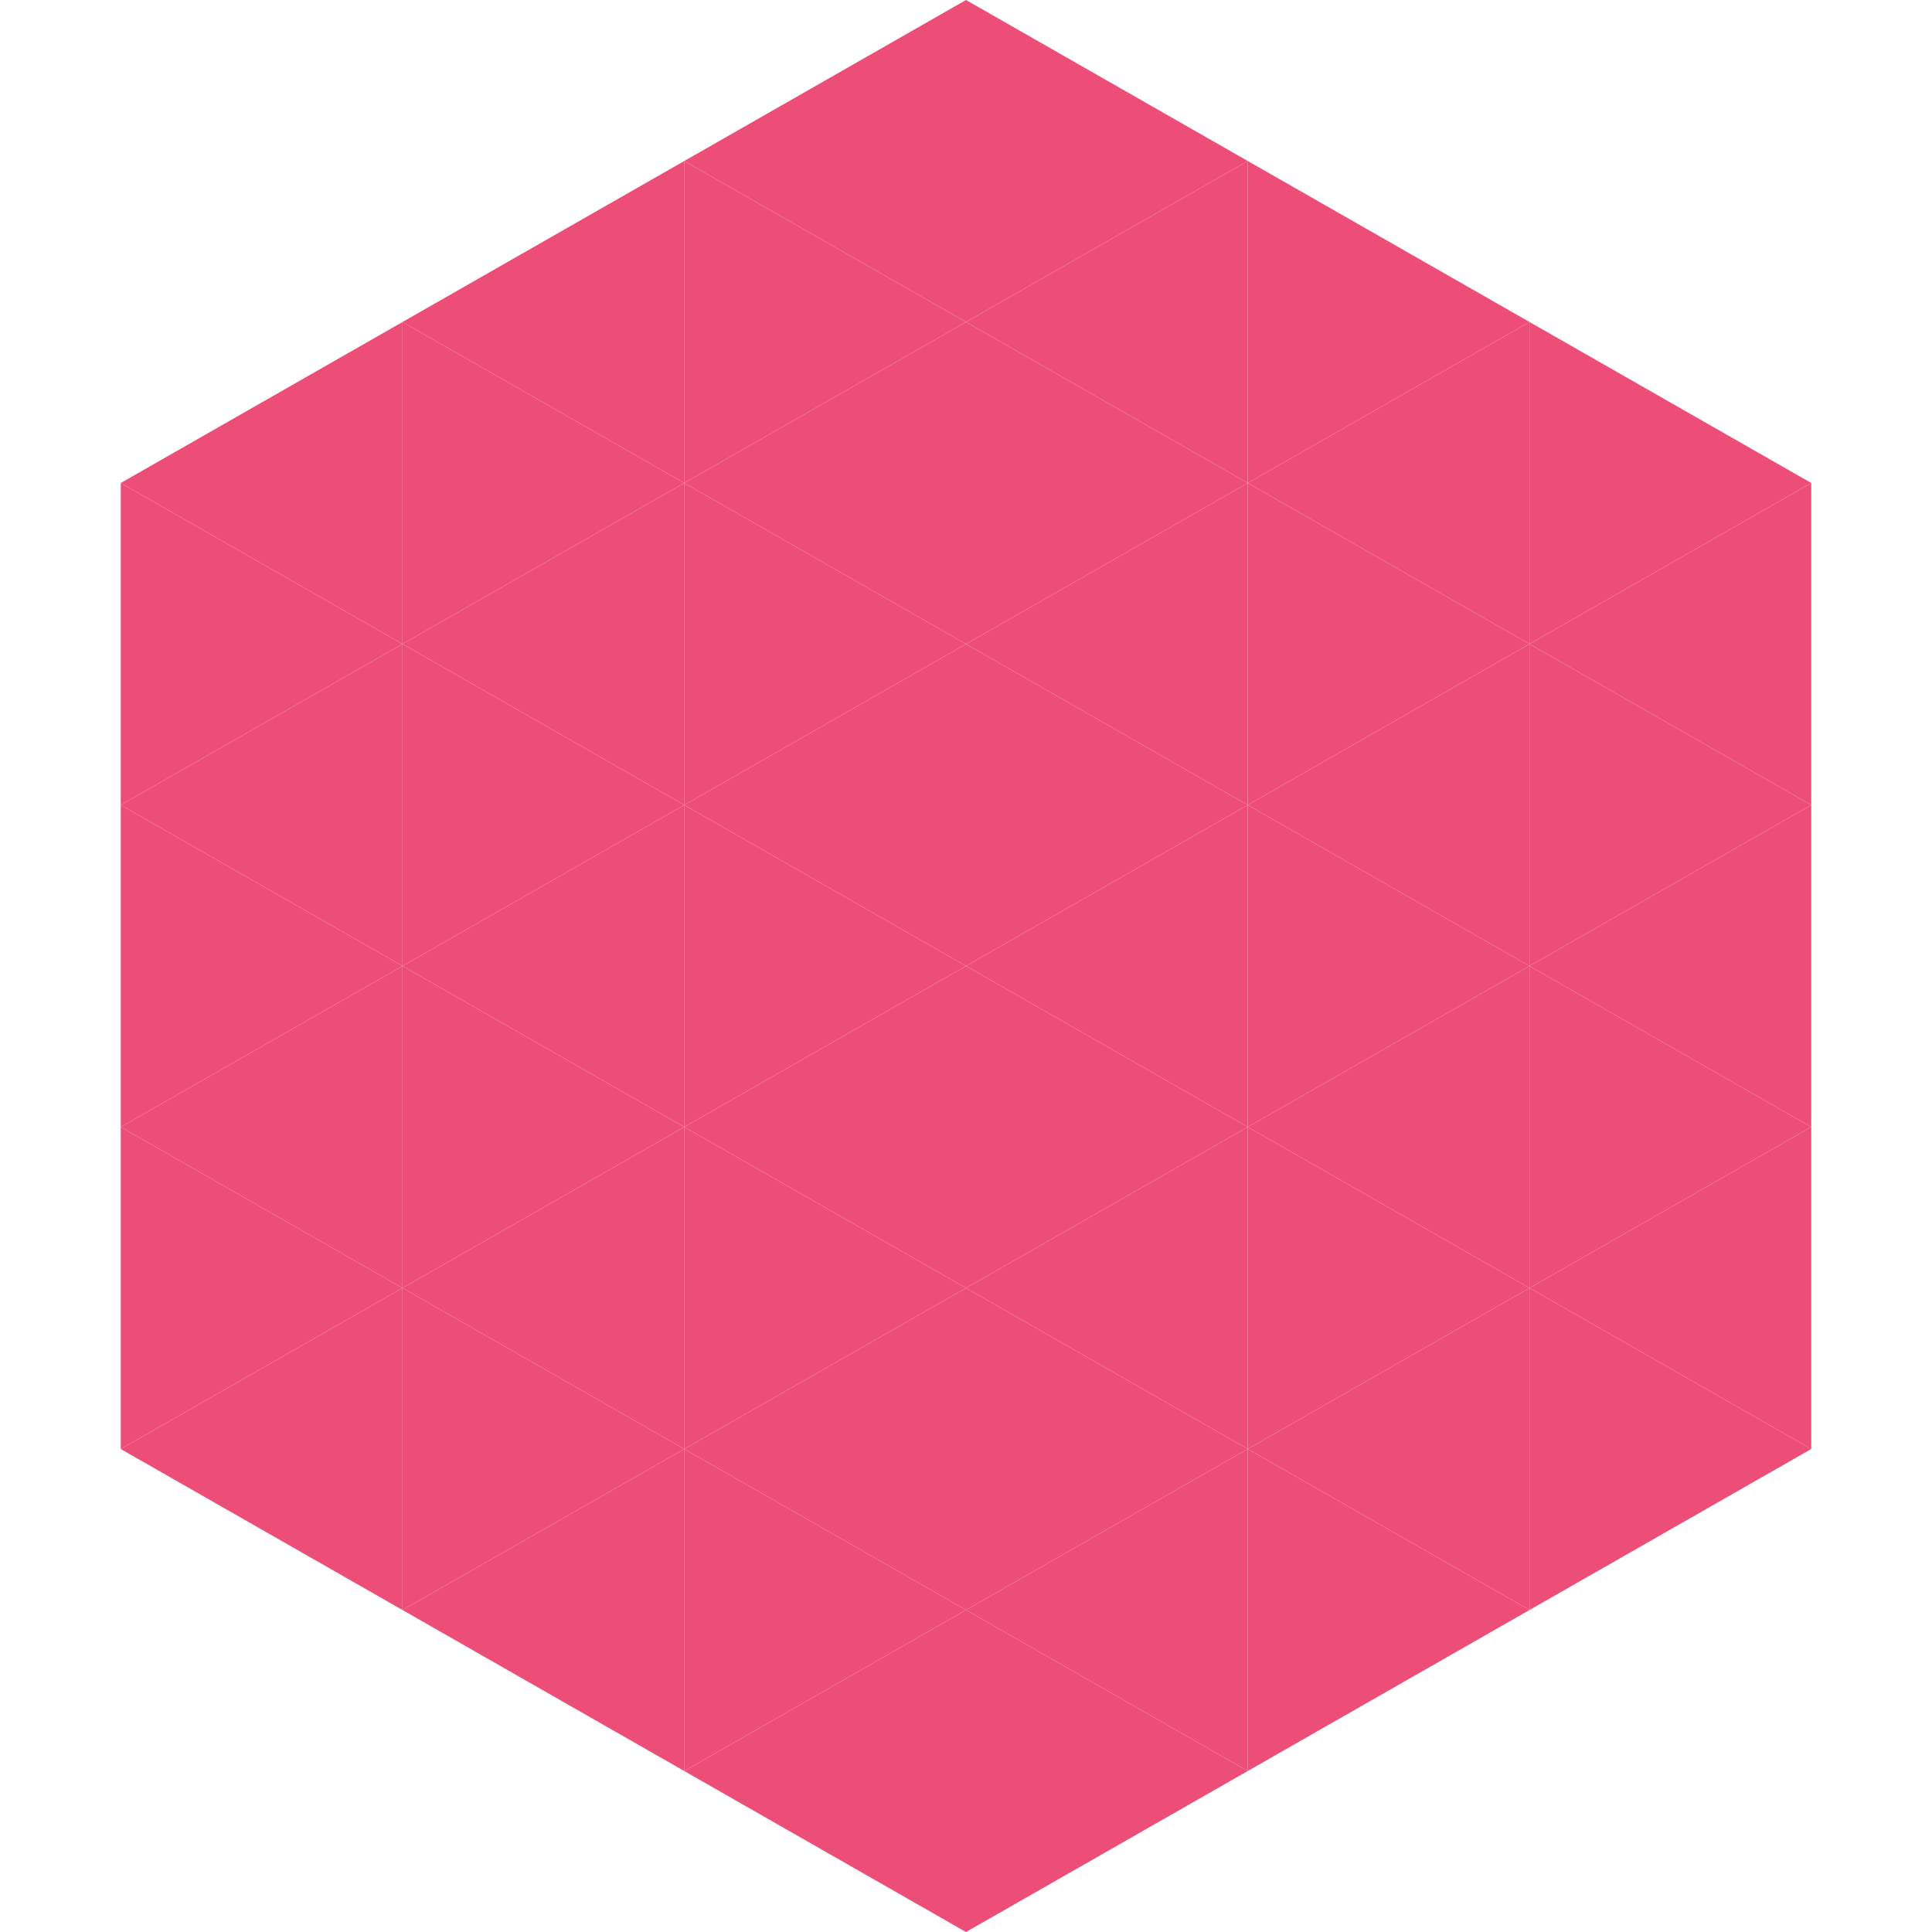
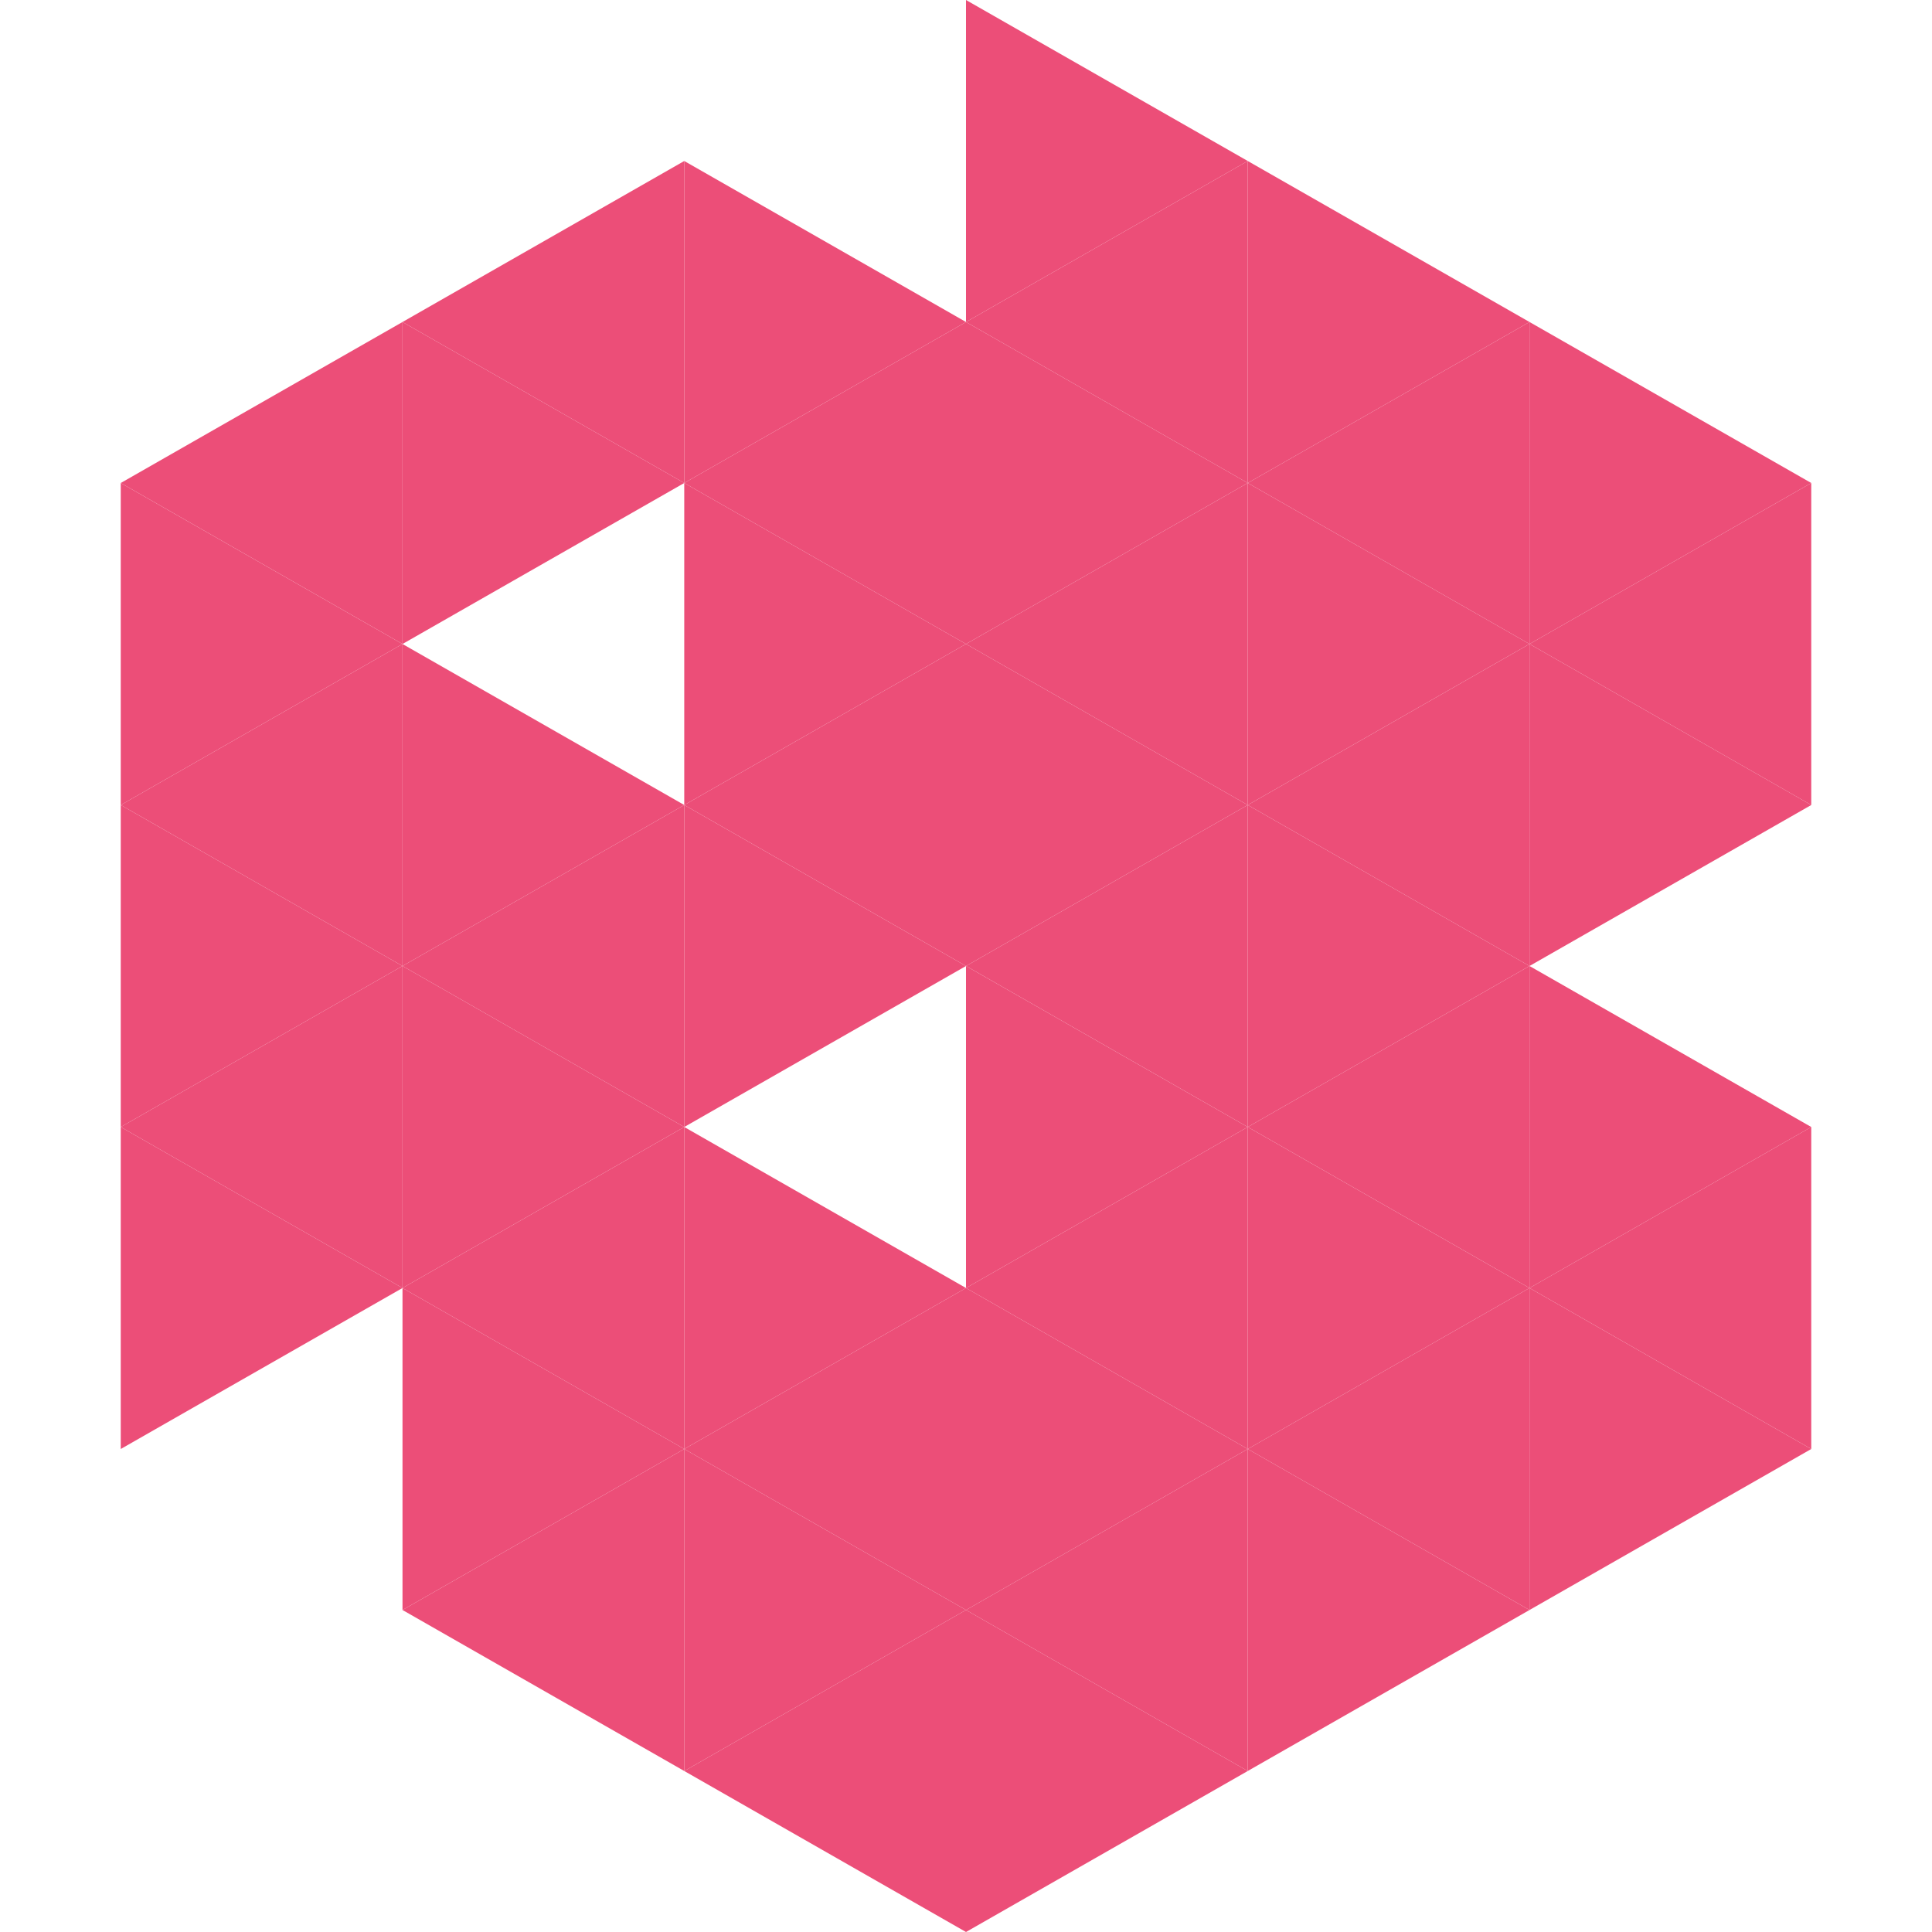
<svg xmlns="http://www.w3.org/2000/svg" width="240" height="240">
  <polygon points="50,40 15,60 50,80" style="fill:rgb(236,78,120)" />
  <polygon points="190,40 225,60 190,80" style="fill:rgb(236,78,120)" />
  <polygon points="15,60 50,80 15,100" style="fill:rgb(236,78,120)" />
  <polygon points="225,60 190,80 225,100" style="fill:rgb(236,78,120)" />
  <polygon points="50,80 15,100 50,120" style="fill:rgb(236,78,120)" />
  <polygon points="190,80 225,100 190,120" style="fill:rgb(236,78,120)" />
  <polygon points="15,100 50,120 15,140" style="fill:rgb(236,78,120)" />
-   <polygon points="225,100 190,120 225,140" style="fill:rgb(236,78,120)" />
  <polygon points="50,120 15,140 50,160" style="fill:rgb(236,78,120)" />
  <polygon points="190,120 225,140 190,160" style="fill:rgb(236,78,120)" />
  <polygon points="15,140 50,160 15,180" style="fill:rgb(236,78,120)" />
  <polygon points="225,140 190,160 225,180" style="fill:rgb(236,78,120)" />
-   <polygon points="50,160 15,180 50,200" style="fill:rgb(236,78,120)" />
  <polygon points="190,160 225,180 190,200" style="fill:rgb(236,78,120)" />
  <polygon points="15,180 50,200 15,220" style="fill:rgb(255,255,255); fill-opacity:0" />
  <polygon points="225,180 190,200 225,220" style="fill:rgb(255,255,255); fill-opacity:0" />
  <polygon points="50,0 85,20 50,40" style="fill:rgb(255,255,255); fill-opacity:0" />
  <polygon points="190,0 155,20 190,40" style="fill:rgb(255,255,255); fill-opacity:0" />
  <polygon points="85,20 50,40 85,60" style="fill:rgb(236,78,120)" />
  <polygon points="155,20 190,40 155,60" style="fill:rgb(236,78,120)" />
  <polygon points="50,40 85,60 50,80" style="fill:rgb(236,78,120)" />
  <polygon points="190,40 155,60 190,80" style="fill:rgb(236,78,120)" />
-   <polygon points="85,60 50,80 85,100" style="fill:rgb(236,78,120)" />
  <polygon points="155,60 190,80 155,100" style="fill:rgb(236,78,120)" />
  <polygon points="50,80 85,100 50,120" style="fill:rgb(236,78,120)" />
  <polygon points="190,80 155,100 190,120" style="fill:rgb(236,78,120)" />
  <polygon points="85,100 50,120 85,140" style="fill:rgb(236,78,120)" />
  <polygon points="155,100 190,120 155,140" style="fill:rgb(236,78,120)" />
  <polygon points="50,120 85,140 50,160" style="fill:rgb(236,78,120)" />
  <polygon points="190,120 155,140 190,160" style="fill:rgb(236,78,120)" />
  <polygon points="85,140 50,160 85,180" style="fill:rgb(236,78,120)" />
  <polygon points="155,140 190,160 155,180" style="fill:rgb(236,78,120)" />
  <polygon points="50,160 85,180 50,200" style="fill:rgb(236,78,120)" />
  <polygon points="190,160 155,180 190,200" style="fill:rgb(236,78,120)" />
  <polygon points="85,180 50,200 85,220" style="fill:rgb(236,78,120)" />
  <polygon points="155,180 190,200 155,220" style="fill:rgb(236,78,120)" />
-   <polygon points="120,0 85,20 120,40" style="fill:rgb(236,78,120)" />
  <polygon points="120,0 155,20 120,40" style="fill:rgb(236,78,120)" />
  <polygon points="85,20 120,40 85,60" style="fill:rgb(236,78,120)" />
  <polygon points="155,20 120,40 155,60" style="fill:rgb(236,78,120)" />
  <polygon points="120,40 85,60 120,80" style="fill:rgb(236,78,120)" />
  <polygon points="120,40 155,60 120,80" style="fill:rgb(236,78,120)" />
  <polygon points="85,60 120,80 85,100" style="fill:rgb(236,78,120)" />
  <polygon points="155,60 120,80 155,100" style="fill:rgb(236,78,120)" />
  <polygon points="120,80 85,100 120,120" style="fill:rgb(236,78,120)" />
  <polygon points="120,80 155,100 120,120" style="fill:rgb(236,78,120)" />
  <polygon points="85,100 120,120 85,140" style="fill:rgb(236,78,120)" />
  <polygon points="155,100 120,120 155,140" style="fill:rgb(236,78,120)" />
-   <polygon points="120,120 85,140 120,160" style="fill:rgb(236,78,120)" />
  <polygon points="120,120 155,140 120,160" style="fill:rgb(236,78,120)" />
  <polygon points="85,140 120,160 85,180" style="fill:rgb(236,78,120)" />
  <polygon points="155,140 120,160 155,180" style="fill:rgb(236,78,120)" />
  <polygon points="120,160 85,180 120,200" style="fill:rgb(236,78,120)" />
  <polygon points="120,160 155,180 120,200" style="fill:rgb(236,78,120)" />
  <polygon points="85,180 120,200 85,220" style="fill:rgb(236,78,120)" />
  <polygon points="155,180 120,200 155,220" style="fill:rgb(236,78,120)" />
  <polygon points="120,200 85,220 120,240" style="fill:rgb(236,78,120)" />
  <polygon points="120,200 155,220 120,240" style="fill:rgb(236,78,120)" />
  <polygon points="85,220 120,240 85,260" style="fill:rgb(255,255,255); fill-opacity:0" />
  <polygon points="155,220 120,240 155,260" style="fill:rgb(255,255,255); fill-opacity:0" />
</svg>